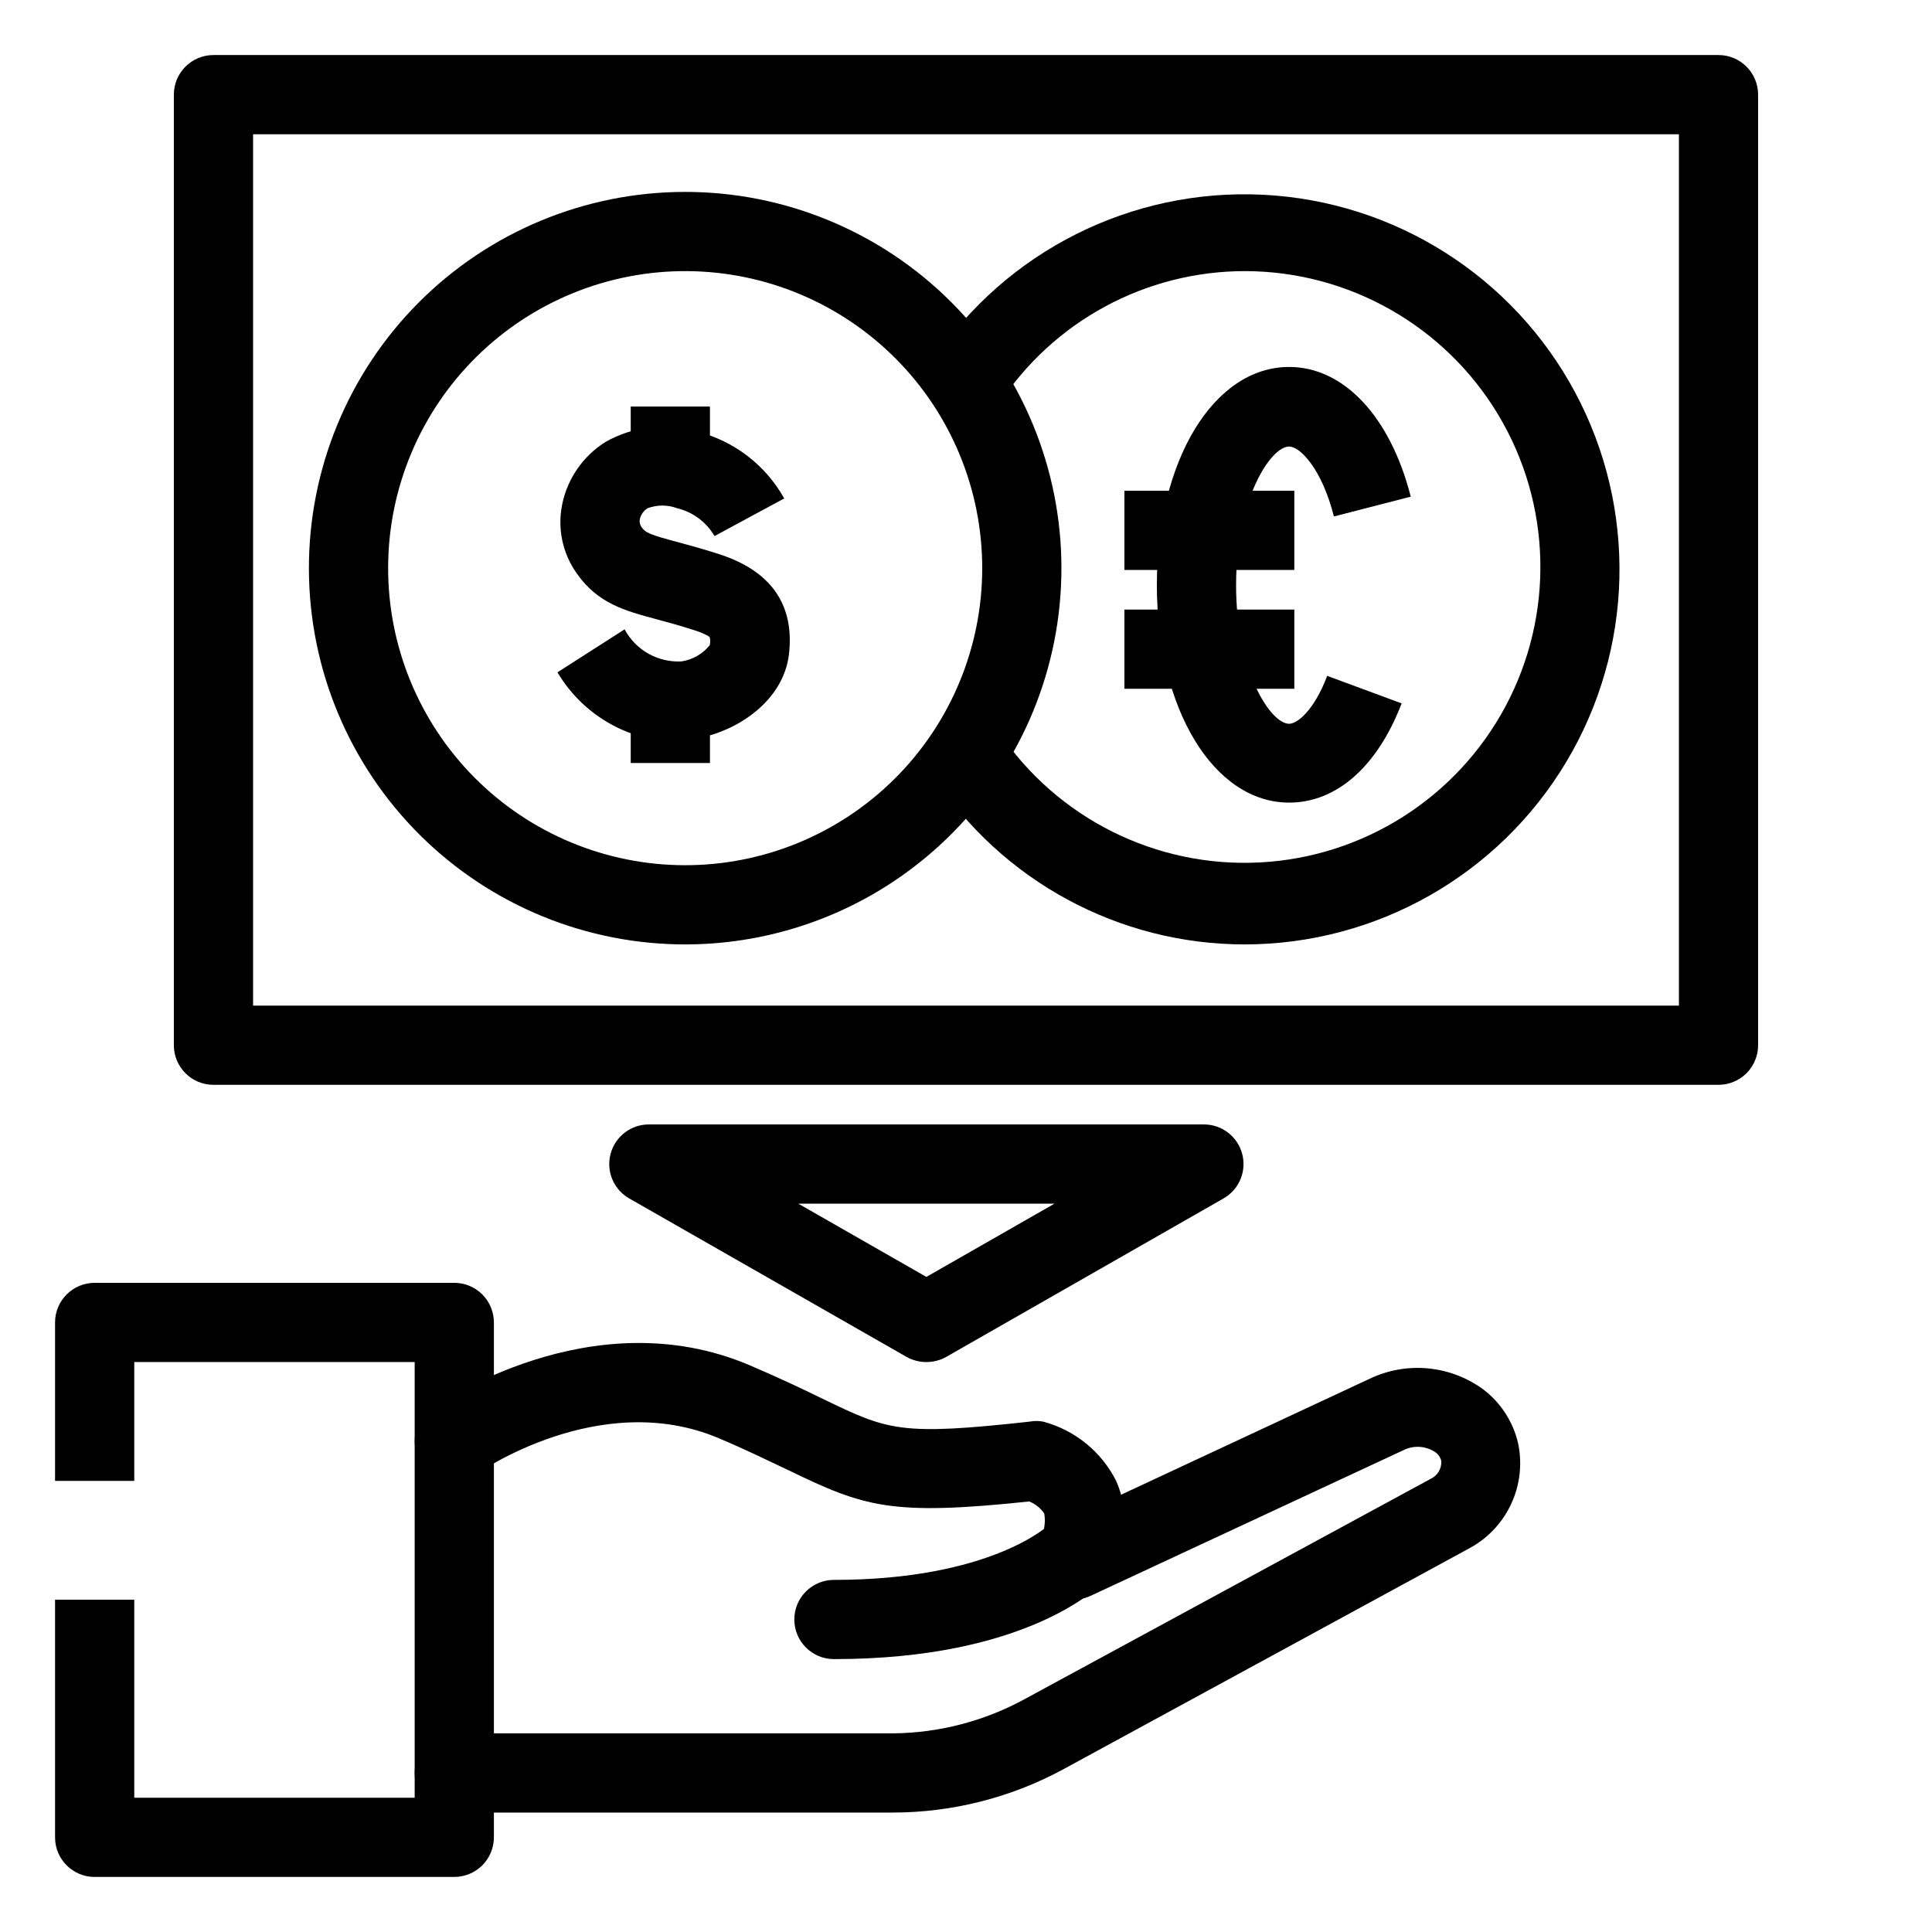
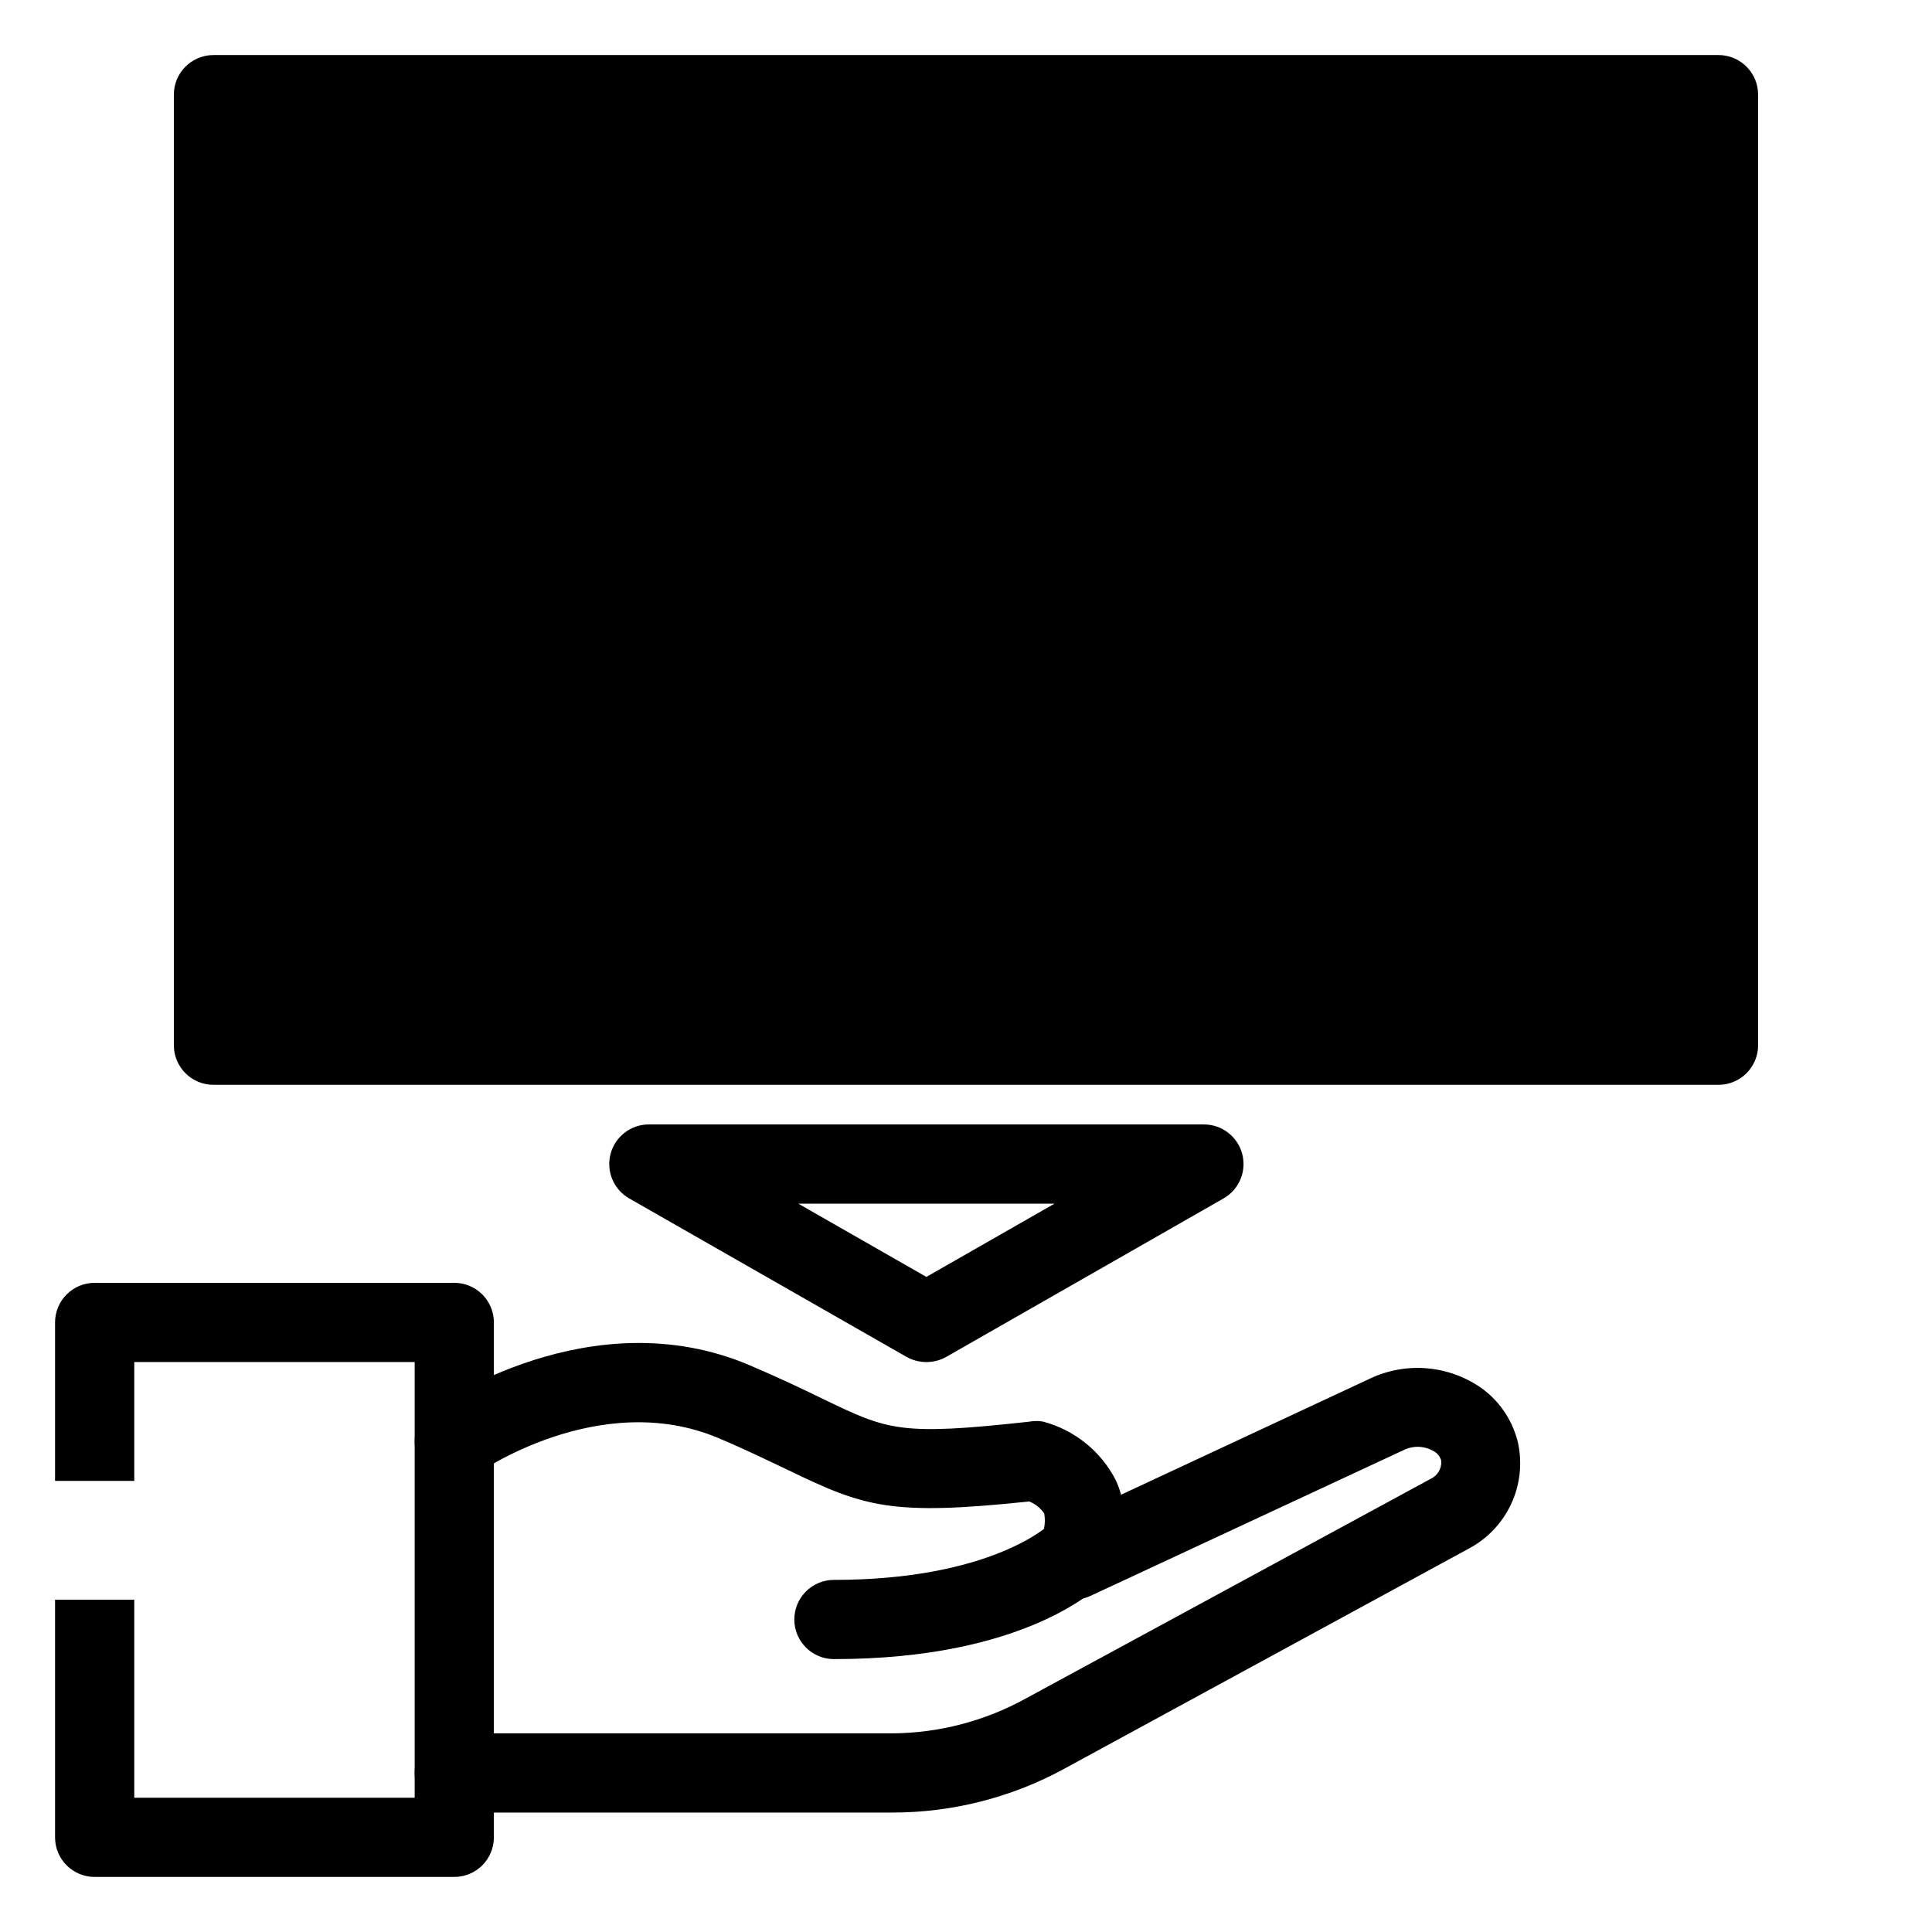
<svg xmlns="http://www.w3.org/2000/svg" fill="#000000" width="800px" height="800px" version="1.1" viewBox="144 144 512 512">
  <g>
    <path d="m264.39 641.41h-95.305c-5.797 0-10.496-4.699-10.496-10.496v-62.977h20.992v52.48h74.312v-115.46h-74.312v31.488h-20.992v-41.984c0-5.797 4.699-10.496 10.496-10.496h95.305c2.781 0 5.453 1.109 7.422 3.074 1.969 1.969 3.074 4.641 3.074 7.422v136.45c0 2.785-1.105 5.453-3.074 7.422s-4.641 3.074-7.422 3.074z" />
    <path d="m380.53 624.35h-116.14c-5.797 0-10.496-4.699-10.496-10.496s4.699-10.496 10.496-10.496h116.14c12.32-0.094 24.422-3.25 35.215-9.184l107.38-58.254c1.828-0.84 2.953-2.715 2.832-4.723-0.219-0.992-0.824-1.859-1.676-2.414-2.535-1.652-5.766-1.812-8.453-0.422l-82.863 38.574c-4.051 1.879-8.844 0.992-11.949-2.211-3.109-3.203-3.852-8.02-1.855-12.012 1.48-2.242 2.043-4.965 1.574-7.609-0.969-1.449-2.363-2.566-3.988-3.199-36.734 3.883-43.715 1.418-63.711-8.238-5.246-2.465-10.812-5.246-18.629-8.555-31.488-13.277-63.605 9.184-63.922 9.395v-0.004c-2.269 1.617-5.086 2.262-7.832 1.801-2.746-0.465-5.195-1.996-6.809-4.266-3.363-4.727-2.258-11.281 2.465-14.641 1.73-1.207 42.352-29.441 84.336-11.598 8.238 3.516 14.484 6.508 19.523 8.973 17.215 8.293 20.309 9.762 54.633 5.984v-0.004c1.211-0.23 2.461-0.23 3.672 0 8.379 2.242 15.406 7.949 19.312 15.691 0.527 1.191 0.965 2.422 1.312 3.676l65.809-30.699 0.004-0.004c4.82-2.316 10.18-3.277 15.508-2.777 5.324 0.5 10.414 2.438 14.719 5.613 4.633 3.539 7.883 8.59 9.184 14.273 1.141 5.453 0.473 11.129-1.906 16.168-2.375 5.039-6.332 9.164-11.266 11.754l-107.22 58.355c-13.93 7.578-29.535 11.547-45.395 11.547z" />
    <path d="m365 583.68c-5.797 0-10.496-4.699-10.496-10.496s4.699-10.496 10.496-10.496c41.562 0 56.836-14.434 56.992-14.59 4.086-4.035 10.66-4.035 14.746 0 4.023 3.984 4.16 10.438 0.316 14.59-1.996 2.152-21.309 20.992-72.055 20.992z" />
-     <path d="m599.42 431.49h-398.85c-5.797 0-10.496-4.699-10.496-10.496v-251.91c0-5.797 4.699-10.496 10.496-10.496h398.85c2.785 0 5.453 1.105 7.422 3.074s3.074 4.637 3.074 7.422v251.91c0 2.781-1.105 5.453-3.074 7.422-1.969 1.965-4.637 3.074-7.422 3.074zm-388.35-20.992h377.86v-230.91h-377.86z" />
+     <path d="m599.42 431.49h-398.85c-5.797 0-10.496-4.699-10.496-10.496v-251.91c0-5.797 4.699-10.496 10.496-10.496h398.85c2.785 0 5.453 1.105 7.422 3.074s3.074 4.637 3.074 7.422v251.91c0 2.781-1.105 5.453-3.074 7.422-1.969 1.965-4.637 3.074-7.422 3.074zm-388.35-20.992h377.86h-377.86z" />
    <path d="m389.5 504.96c-1.84 0-3.644-0.469-5.25-1.363l-73.473-41.984c-4.156-2.356-6.199-7.223-4.965-11.844 1.234-4.617 5.434-7.816 10.215-7.781h146.95c4.777-0.035 8.977 3.164 10.211 7.781 1.234 4.621-0.805 9.488-4.965 11.844l-73.473 41.984c-1.605 0.895-3.41 1.363-5.246 1.363zm-33.953-41.984 33.953 19.418 33.953-19.414z" />
-     <path d="m473.94 394.28c-33.352 0.027-64.461-16.793-82.707-44.711l17.527-11.547c15.363 22.832 41.57 35.941 69.055 34.535s52.219-17.117 65.176-41.398c12.953-24.281 12.227-53.574-1.91-77.184-14.137-23.613-39.621-38.082-67.141-38.129-26.273 0.004-50.777 13.242-65.18 35.215l-17.527-11.547v0.004c19.441-28.988 52.66-45.652 87.516-43.906 34.859 1.742 66.246 21.641 82.699 52.422 16.449 30.781 15.551 67.934-2.371 97.887-17.918 29.949-50.234 48.305-85.137 48.359z" />
    <path d="m326.05 394.28c-26.473 0.125-51.91-10.281-70.703-28.926-18.789-18.645-29.398-43.996-29.48-70.469-0.086-26.473 10.363-51.891 29.035-70.656 18.676-18.762 44.043-29.328 70.516-29.371s51.875 10.445 70.609 29.148 29.262 44.09 29.262 70.562c0 26.363-10.438 51.652-29.035 70.34-18.598 18.688-43.84 29.246-70.203 29.371zm0-178.43c-20.906-0.125-41 8.07-55.859 22.781-14.855 14.707-23.25 34.719-23.332 55.625-0.086 20.902 8.148 40.984 22.887 55.809 14.738 14.828 34.77 23.184 55.672 23.227 20.906 0.043 40.969-8.234 55.766-23 14.797-14.77 23.113-34.812 23.113-55.719 0-20.797-8.227-40.75-22.887-55.496-14.664-14.75-34.562-23.102-55.359-23.227z" />
    <path d="m485.64 356.7c-19.996 0-35.059-24.824-35.059-57.727 0-32.906 15.062-57.727 35.059-57.727 14.484 0 26.816 13.172 32.223 34.375l-20.363 5.246c-3.203-12.648-8.973-18.527-11.859-18.527-4.934 0-14.066 13.961-14.066 36.734 0 22.777 9.133 36.734 14.066 36.734 2.098 0 6.559-3.41 10.078-12.699l19.73 7.297c-6.402 16.688-17.211 26.293-29.809 26.293z" />
    <path d="m441.98 274.05h45.027v20.992h-45.027z" />
    <path d="m441.98 305.54h45.027v20.992h-45.027z" />
    <path d="m322.96 340.59c-12.879-0.379-24.664-7.332-31.227-18.418l17.793-11.391c1.445 2.699 3.633 4.93 6.297 6.438 2.668 1.504 5.707 2.219 8.766 2.066 2.953-0.441 5.633-1.977 7.504-4.305 0.164-0.691 0.164-1.41 0-2.098 0 0-0.684-0.789-4.305-1.941-3.621-1.156-6.875-2.047-9.605-2.781-8.816-2.363-15.742-4.25-21.359-12.227l0.004-0.004c-3.769-5.305-5.156-11.941-3.832-18.316 1.406-6.82 5.539-12.773 11.441-16.477 7.363-4.195 16.121-5.199 24.246-2.781 9.828 2.465 18.203 8.887 23.141 17.738l-18.473 9.973v-0.004c-2.168-3.727-5.773-6.402-9.969-7.398-2.492-0.914-5.227-0.914-7.715 0-1.062 0.637-1.82 1.68-2.102 2.887-0.156 0.727-0.004 1.488 0.422 2.098 1.102 1.574 2.258 2.047 9.707 4.039 2.938 0.789 6.352 1.73 10.496 3.043 14.066 4.41 20.414 13.434 18.895 26.66-1.469 12.332-13.699 20.625-25.086 22.41v0.004c-1.656 0.402-3.34 0.664-5.039 0.785z" />
    <path d="m311.15 330.04h20.992v16.164h-20.992z" />
    <path d="m311.15 251.74h20.992v16.27h-20.992z" />
  </g>
</svg>